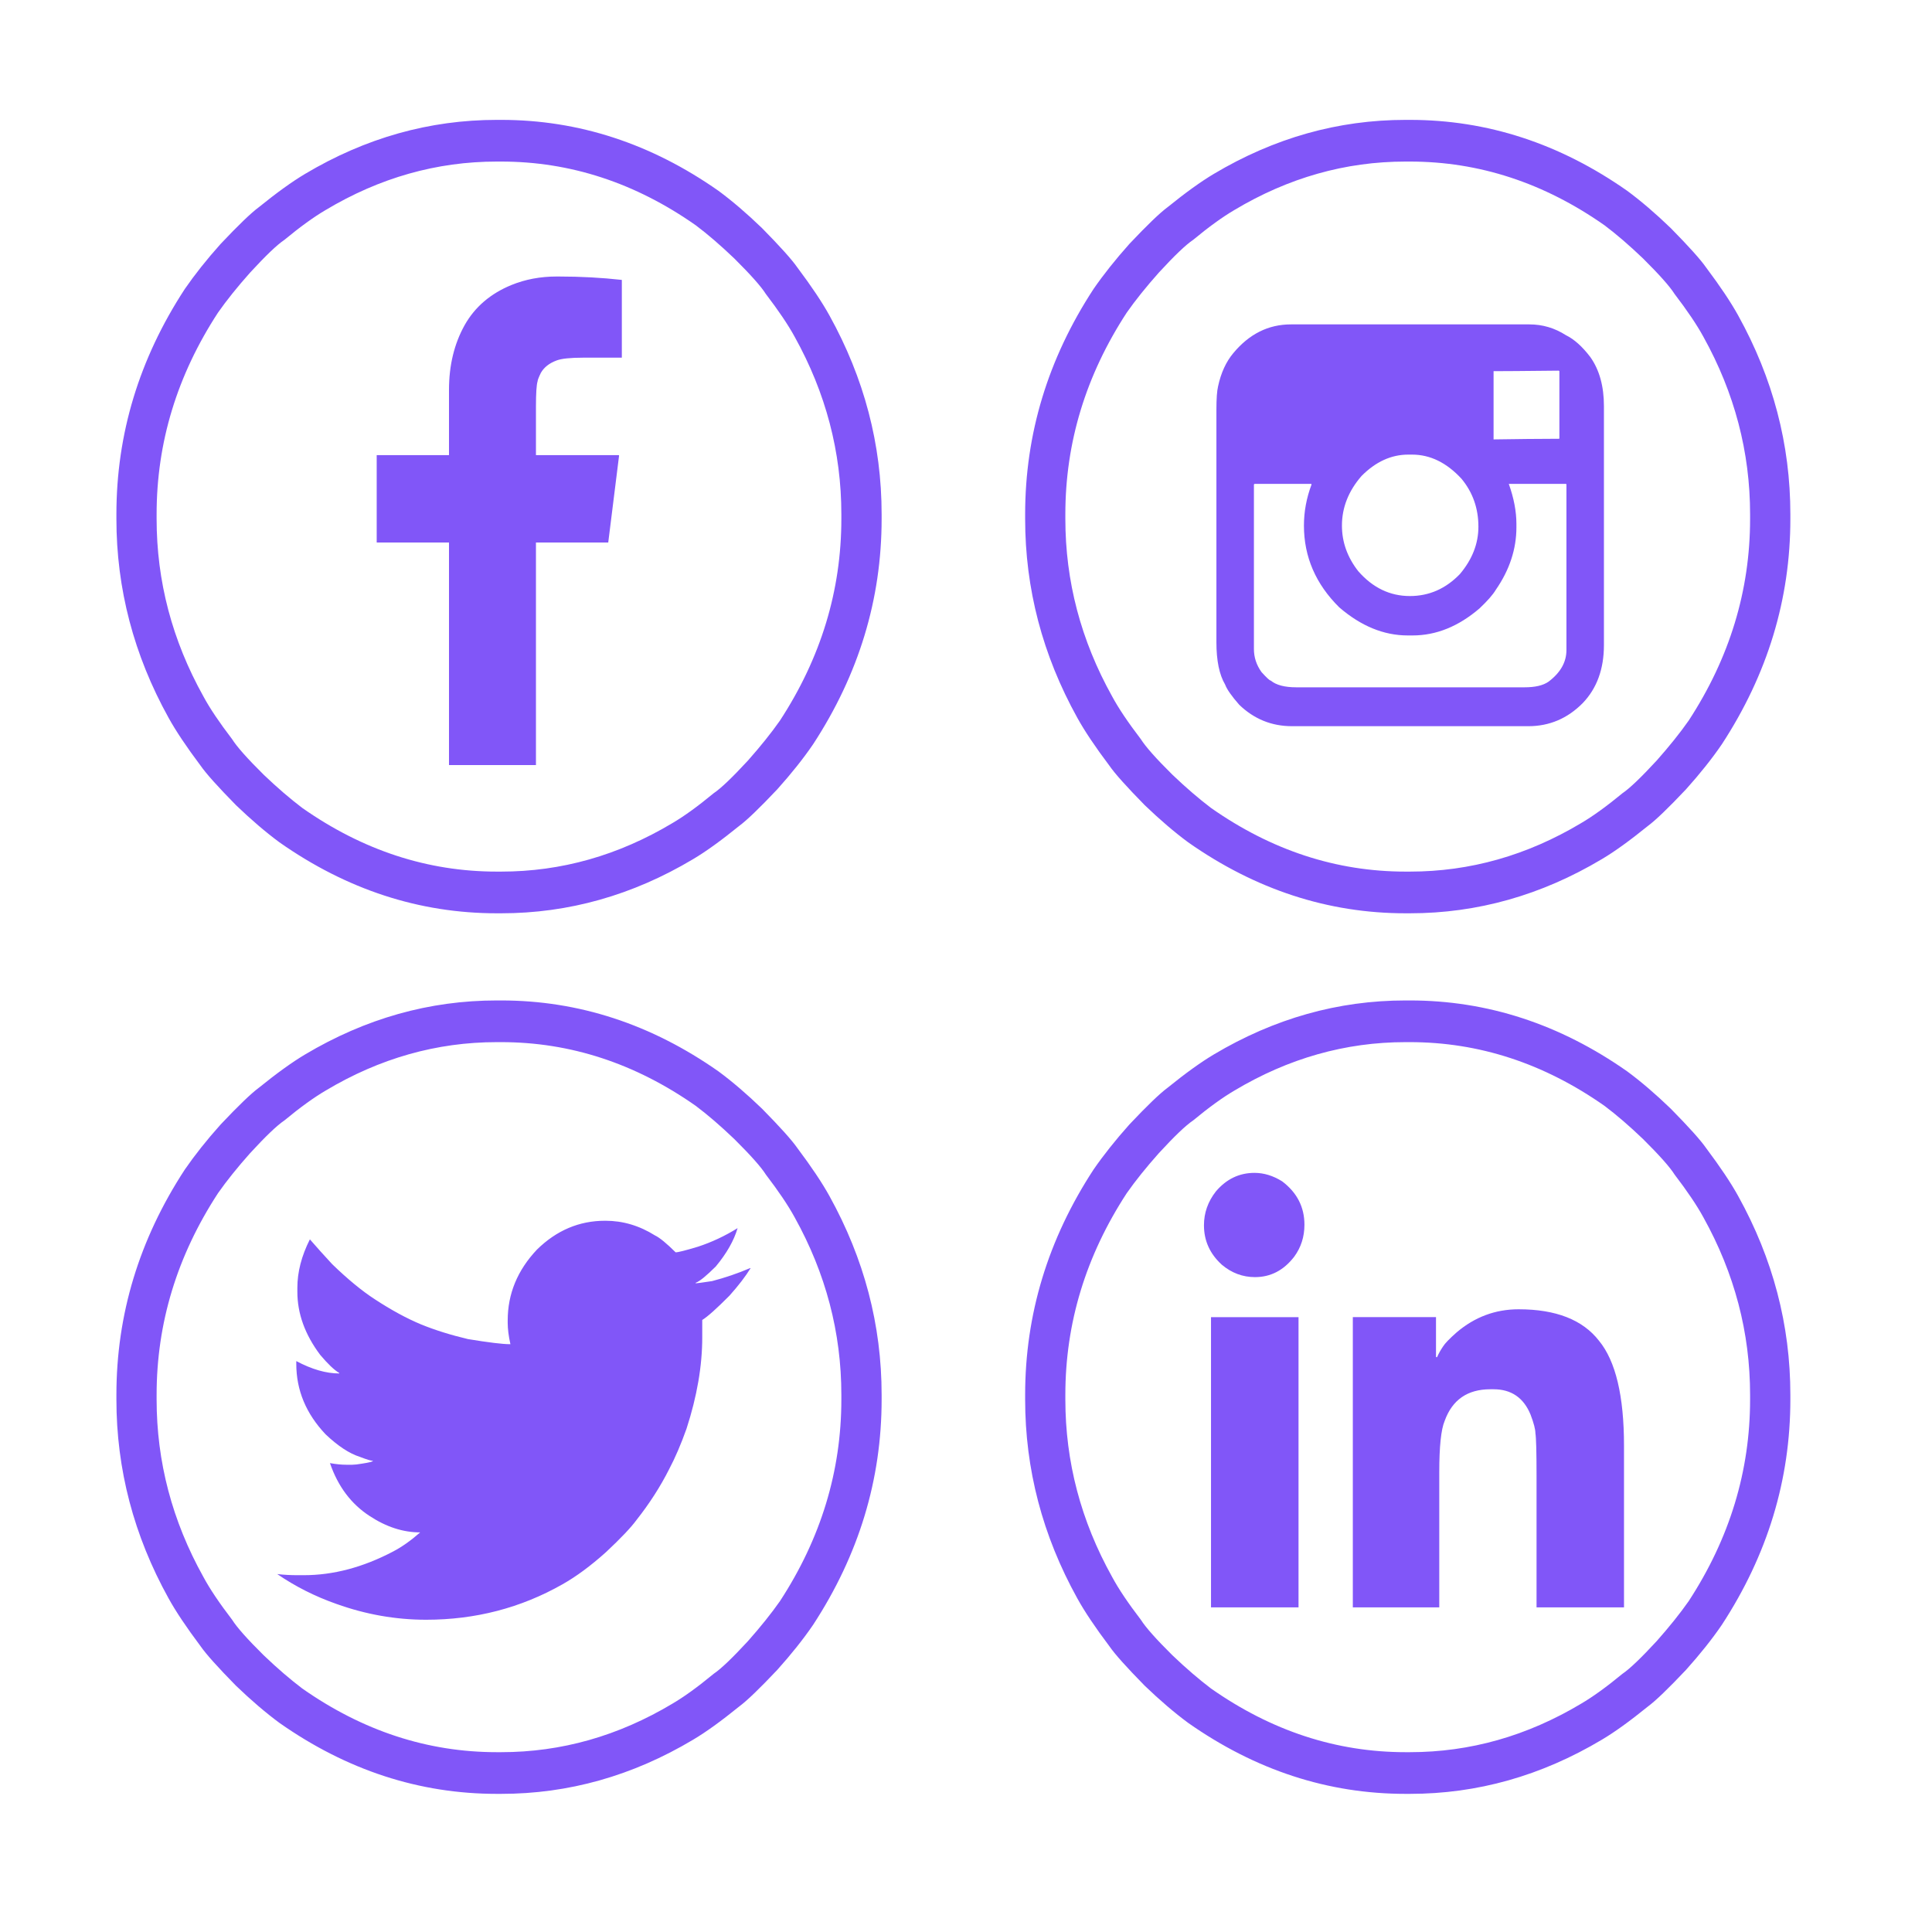
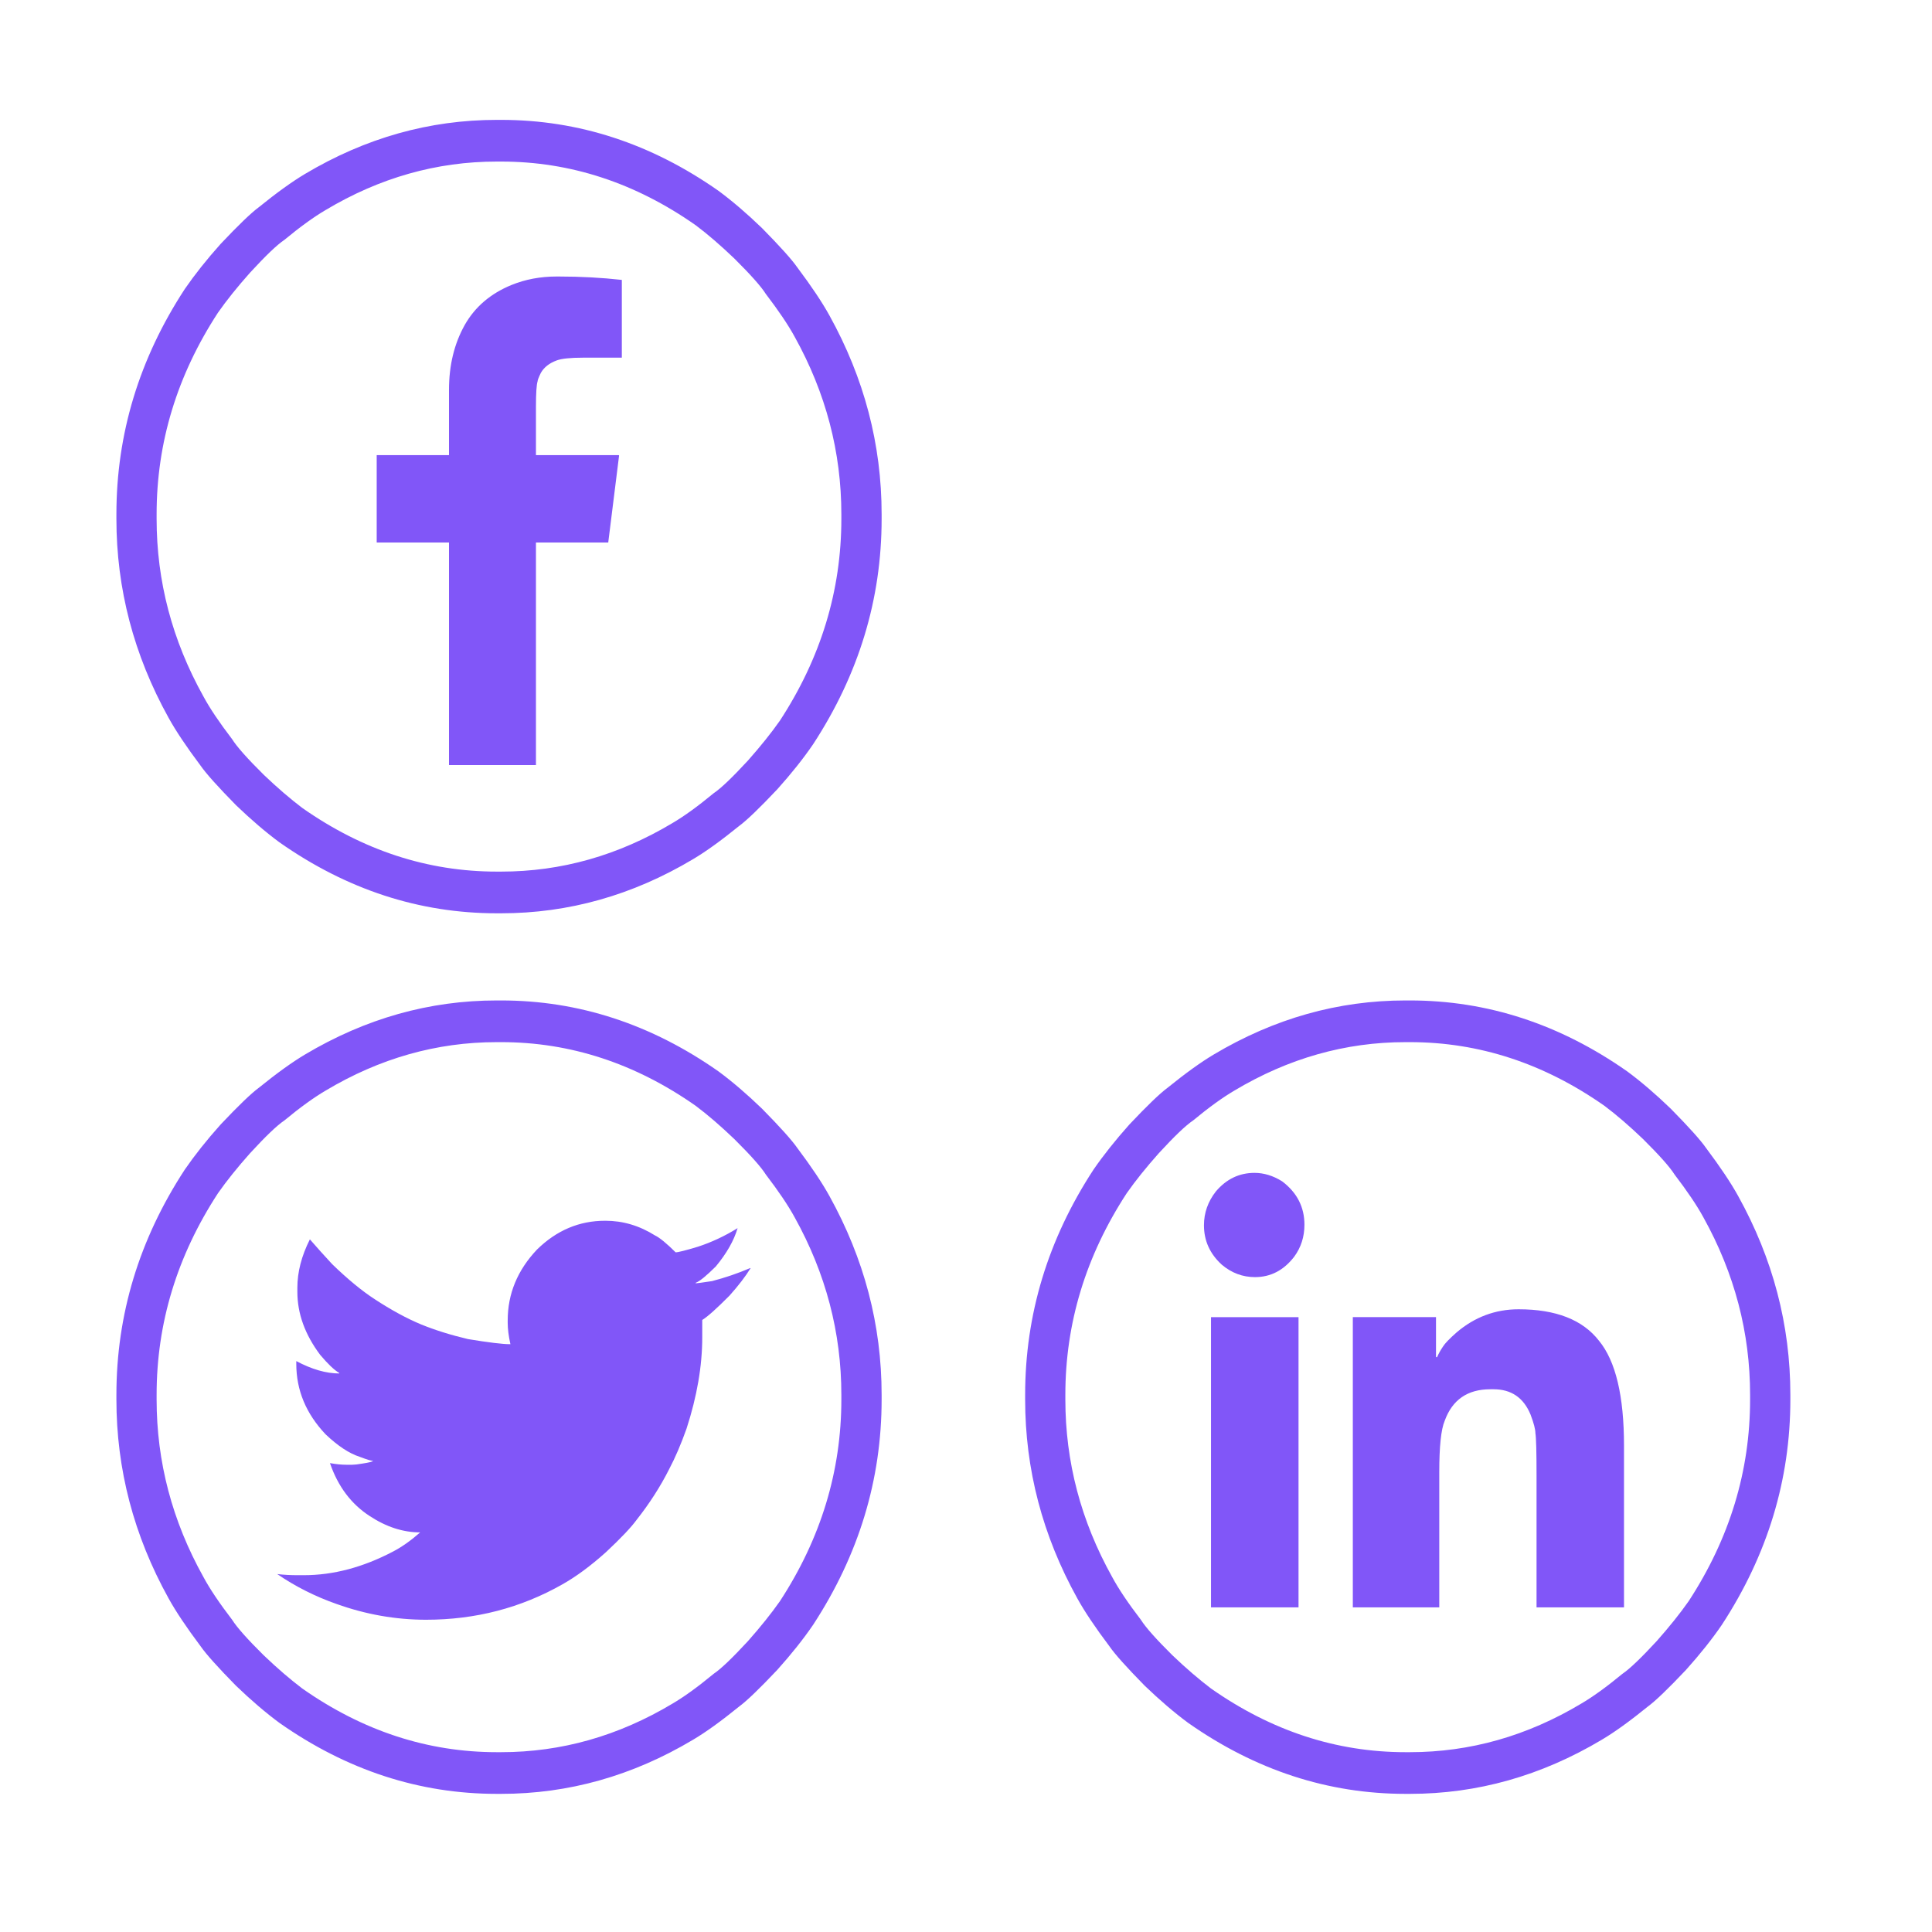
<svg xmlns="http://www.w3.org/2000/svg" width="100%" height="100%" viewBox="0 0 30 30" version="1.1" xml:space="preserve" style="fill-rule:evenodd;clip-rule:evenodd;stroke-linejoin:round;stroke-miterlimit:2;">
  <g transform="matrix(1,0,0,1,-166,-144)">
    <g transform="matrix(0.977,0,0,1.013,-80.667,-129.319)">
      <g transform="matrix(1,0,0,1,260.37,283.811)">
        <path d="M0,-12.162L0.069,-12.162C1.301,-12.162 2.453,-11.799 3.524,-11.074C3.743,-10.918 3.973,-10.728 4.215,-10.503C4.503,-10.221 4.69,-10.02 4.777,-9.899C5.001,-9.611 5.171,-9.366 5.286,-9.165C5.839,-8.203 6.116,-7.187 6.116,-6.116L6.116,-6.046C6.116,-4.814 5.753,-3.663 5.027,-2.591C4.872,-2.372 4.682,-2.142 4.457,-1.9C4.175,-1.612 3.973,-1.425 3.852,-1.339C3.564,-1.114 3.32,-0.944 3.118,-0.829C2.157,-0.276 1.14,0 0.069,0L0,0C-1.232,0 -2.384,-0.363 -3.455,-1.088C-3.674,-1.244 -3.904,-1.434 -4.146,-1.658C-4.434,-1.941 -4.621,-2.142 -4.708,-2.263C-4.932,-2.551 -5.102,-2.796 -5.217,-2.997C-5.77,-3.959 -6.046,-4.975 -6.046,-6.046L-6.046,-6.116C-6.046,-7.348 -5.684,-8.5 -4.958,-9.571C-4.802,-9.789 -4.613,-10.02 -4.388,-10.262C-4.106,-10.55 -3.904,-10.737 -3.783,-10.823C-3.495,-11.048 -3.251,-11.217 -3.049,-11.333C-2.087,-11.886 -1.071,-12.162 0,-12.162M-2.721,-10.78C-2.905,-10.676 -3.124,-10.524 -3.377,-10.322C-3.493,-10.247 -3.674,-10.08 -3.921,-9.821C-4.123,-9.602 -4.293,-9.398 -4.431,-9.208C-5.082,-8.246 -5.407,-7.215 -5.407,-6.116L-5.407,-6.046C-5.407,-5.091 -5.16,-4.184 -4.664,-3.326C-4.561,-3.141 -4.408,-2.923 -4.207,-2.669C-4.132,-2.554 -3.965,-2.372 -3.706,-2.125C-3.487,-1.923 -3.282,-1.754 -3.092,-1.615C-2.131,-0.965 -1.1,-0.639 0,-0.639L0.069,-0.639C1.025,-0.639 1.932,-0.887 2.79,-1.382C2.974,-1.486 3.193,-1.638 3.446,-1.84C3.562,-1.915 3.743,-2.082 3.991,-2.341C4.192,-2.56 4.362,-2.764 4.5,-2.954C5.151,-3.916 5.476,-4.947 5.476,-6.046L5.476,-6.116C5.476,-7.071 5.229,-7.978 4.734,-8.837C4.63,-9.021 4.477,-9.239 4.276,-9.493C4.201,-9.608 4.034,-9.789 3.775,-10.037C3.556,-10.239 3.352,-10.409 3.161,-10.547C2.2,-11.197 1.169,-11.523 0.069,-11.523L0,-11.523C-0.956,-11.523 -1.863,-11.275 -2.721,-10.78M0.233,-9.631C-0.101,-9.499 -0.348,-9.294 -0.51,-9.018C-0.677,-8.73 -0.76,-8.399 -0.76,-8.024L-0.76,-7.023L-1.909,-7.023L-1.909,-5.684L-0.76,-5.684L-0.76,-2.272L0.622,-2.272L0.622,-5.684L1.771,-5.684C1.776,-5.724 1.834,-6.167 1.943,-7.014C1.943,-7.02 1.941,-7.023 1.935,-7.023L0.622,-7.023L0.622,-7.765C0.622,-7.973 0.631,-8.102 0.648,-8.154C0.648,-8.171 0.665,-8.214 0.7,-8.284C0.751,-8.37 0.835,-8.433 0.95,-8.474C1.025,-8.502 1.166,-8.517 1.373,-8.517L1.987,-8.517L1.987,-9.709C1.67,-9.743 1.336,-9.761 0.985,-9.761L0.95,-9.761C0.691,-9.761 0.452,-9.717 0.233,-9.631" style="fill:rgb(129,86,248);fill-rule:nonzero;" />
      </g>
      <g transform="matrix(1,0,0,1,274.813,283.811)">
-         <path d="M0,-12.162L0.069,-12.162C1.301,-12.162 2.453,-11.799 3.524,-11.074C3.743,-10.918 3.973,-10.728 4.215,-10.503C4.503,-10.221 4.69,-10.02 4.777,-9.899C5.001,-9.611 5.171,-9.366 5.286,-9.165C5.839,-8.203 6.116,-7.187 6.116,-6.116L6.116,-6.046C6.116,-4.814 5.753,-3.663 5.027,-2.591C4.872,-2.372 4.682,-2.142 4.457,-1.9C4.175,-1.612 3.973,-1.425 3.852,-1.339C3.564,-1.114 3.32,-0.944 3.118,-0.829C2.156,-0.276 1.14,0 0.069,0L0,0C-1.232,0 -2.384,-0.363 -3.455,-1.088C-3.674,-1.244 -3.904,-1.434 -4.146,-1.658C-4.434,-1.941 -4.621,-2.142 -4.707,-2.263C-4.932,-2.551 -5.102,-2.796 -5.217,-2.997C-5.77,-3.959 -6.046,-4.975 -6.046,-6.046L-6.046,-6.116C-6.046,-7.348 -5.684,-8.5 -4.958,-9.571C-4.802,-9.789 -4.612,-10.02 -4.388,-10.262C-4.106,-10.55 -3.904,-10.737 -3.783,-10.823C-3.495,-11.048 -3.251,-11.217 -3.049,-11.333C-2.087,-11.886 -1.071,-12.162 0,-12.162M-2.721,-10.78C-2.905,-10.676 -3.124,-10.524 -3.377,-10.322C-3.493,-10.247 -3.674,-10.08 -3.921,-9.821C-4.123,-9.602 -4.293,-9.398 -4.431,-9.208C-5.082,-8.246 -5.407,-7.215 -5.407,-6.116L-5.407,-6.046C-5.407,-5.091 -5.16,-4.184 -4.664,-3.326C-4.561,-3.141 -4.408,-2.923 -4.207,-2.669C-4.132,-2.554 -3.965,-2.372 -3.706,-2.125C-3.487,-1.923 -3.282,-1.754 -3.092,-1.615C-2.131,-0.965 -1.1,-0.639 0,-0.639L0.069,-0.639C1.025,-0.639 1.932,-0.887 2.79,-1.382C2.974,-1.486 3.193,-1.638 3.447,-1.84C3.562,-1.915 3.743,-2.082 3.991,-2.341C4.192,-2.56 4.362,-2.764 4.5,-2.954C5.151,-3.916 5.476,-4.947 5.476,-6.046L5.476,-6.116C5.476,-7.071 5.229,-7.978 4.734,-8.837C4.63,-9.021 4.477,-9.239 4.276,-9.493C4.201,-9.608 4.034,-9.789 3.775,-10.037C3.556,-10.239 3.352,-10.409 3.161,-10.547C2.2,-11.197 1.169,-11.523 0.069,-11.523L0,-11.523C-0.956,-11.523 -1.863,-11.275 -2.721,-10.78M-3.006,-7.722L-3.006,-4.155C-3.006,-3.873 -2.96,-3.657 -2.868,-3.507C-2.839,-3.432 -2.764,-3.329 -2.643,-3.196C-2.407,-2.977 -2.128,-2.868 -1.805,-2.868L1.952,-2.868C2.286,-2.868 2.574,-2.986 2.816,-3.222C3.04,-3.447 3.153,-3.743 3.153,-4.112L3.153,-7.774C3.153,-8.079 3.081,-8.33 2.937,-8.526C2.81,-8.687 2.681,-8.799 2.548,-8.862C2.37,-8.972 2.177,-9.027 1.969,-9.027L-1.822,-9.027C-2.18,-9.027 -2.485,-8.88 -2.738,-8.586C-2.853,-8.453 -2.934,-8.284 -2.98,-8.076C-2.997,-8.007 -3.006,-7.889 -3.006,-7.722M-1.503,-6.582C-1.497,-6.582 -1.494,-6.579 -1.494,-6.573C-1.575,-6.366 -1.615,-6.156 -1.615,-5.943C-1.615,-5.465 -1.428,-5.047 -1.054,-4.69C-0.708,-4.402 -0.345,-4.259 0.035,-4.259L0.112,-4.259C0.487,-4.259 0.841,-4.397 1.175,-4.673C1.301,-4.788 1.388,-4.883 1.434,-4.958C1.653,-5.263 1.762,-5.583 1.762,-5.917L1.762,-5.969C1.762,-6.159 1.722,-6.363 1.641,-6.582L2.548,-6.582C2.554,-6.582 2.557,-6.579 2.557,-6.573L2.557,-4.034C2.557,-3.85 2.462,-3.688 2.272,-3.55C2.185,-3.492 2.059,-3.464 1.892,-3.464L-1.736,-3.464C-1.921,-3.464 -2.056,-3.498 -2.142,-3.567C-2.159,-3.567 -2.208,-3.611 -2.289,-3.697C-2.37,-3.806 -2.41,-3.924 -2.41,-4.051L-2.41,-6.573L-2.401,-6.582L-1.503,-6.582ZM0.043,-7.031L0.104,-7.031C0.392,-7.031 0.654,-6.907 0.89,-6.66C1.068,-6.452 1.158,-6.208 1.158,-5.926C1.158,-5.666 1.06,-5.425 0.864,-5.2C0.639,-4.975 0.374,-4.863 0.069,-4.863C-0.248,-4.863 -0.521,-4.99 -0.751,-5.243C-0.924,-5.456 -1.011,-5.689 -1.011,-5.943C-1.011,-6.219 -0.907,-6.473 -0.7,-6.703C-0.475,-6.922 -0.227,-7.031 0.043,-7.031M2.436,-8.318L2.445,-8.31L2.445,-7.282C2.445,-7.276 2.442,-7.273 2.436,-7.273L2.306,-7.273C2.116,-7.273 1.814,-7.27 1.399,-7.264L1.399,-8.31L1.408,-8.31C1.535,-8.31 1.877,-8.312 2.436,-8.318" style="fill:rgb(129,86,248);fill-rule:nonzero;" />
-       </g>
+         </g>
      <g transform="matrix(1,0,0,1,260.37,297.309)">
        <path d="M0,-12.162L0.069,-12.162C1.301,-12.162 2.453,-11.799 3.524,-11.074C3.743,-10.918 3.973,-10.728 4.215,-10.503C4.503,-10.221 4.69,-10.02 4.777,-9.899C5.001,-9.611 5.171,-9.366 5.286,-9.165C5.839,-8.203 6.116,-7.187 6.116,-6.116L6.116,-6.046C6.116,-4.814 5.753,-3.663 5.027,-2.591C4.872,-2.372 4.682,-2.142 4.457,-1.9C4.175,-1.612 3.973,-1.425 3.852,-1.339C3.564,-1.114 3.32,-0.944 3.118,-0.829C2.157,-0.276 1.14,0 0.069,0L0,0C-1.232,0 -2.384,-0.363 -3.455,-1.088C-3.674,-1.244 -3.904,-1.434 -4.146,-1.658C-4.434,-1.941 -4.621,-2.142 -4.708,-2.263C-4.932,-2.551 -5.102,-2.796 -5.217,-2.997C-5.77,-3.959 -6.046,-4.975 -6.046,-6.046L-6.046,-6.116C-6.046,-7.348 -5.684,-8.5 -4.958,-9.571C-4.802,-9.789 -4.613,-10.02 -4.388,-10.262C-4.106,-10.55 -3.904,-10.737 -3.783,-10.823C-3.495,-11.048 -3.251,-11.217 -3.049,-11.333C-2.087,-11.886 -1.071,-12.162 0,-12.162M-2.721,-10.78C-2.905,-10.676 -3.124,-10.524 -3.377,-10.322C-3.493,-10.247 -3.674,-10.08 -3.921,-9.821C-4.123,-9.602 -4.293,-9.398 -4.431,-9.208C-5.082,-8.246 -5.407,-7.215 -5.407,-6.116L-5.407,-6.046C-5.407,-5.091 -5.16,-4.184 -4.664,-3.326C-4.561,-3.141 -4.408,-2.922 -4.207,-2.669C-4.132,-2.554 -3.965,-2.372 -3.706,-2.125C-3.487,-1.923 -3.282,-1.754 -3.092,-1.615C-2.131,-0.965 -1.1,-0.639 0,-0.639L0.069,-0.639C1.025,-0.639 1.932,-0.887 2.79,-1.382C2.974,-1.486 3.193,-1.638 3.446,-1.84C3.562,-1.915 3.743,-2.082 3.991,-2.341C4.192,-2.56 4.362,-2.764 4.5,-2.954C5.151,-3.916 5.476,-4.947 5.476,-6.046L5.476,-6.116C5.476,-7.071 5.229,-7.978 4.734,-8.837C4.63,-9.021 4.477,-9.239 4.276,-9.493C4.201,-9.608 4.034,-9.789 3.775,-10.037C3.556,-10.239 3.352,-10.409 3.161,-10.547C2.2,-11.197 1.169,-11.523 0.069,-11.523L0,-11.523C-0.956,-11.523 -1.863,-11.275 -2.721,-10.78M0.173,-7.256L0.173,-7.221C0.173,-7.129 0.187,-7.02 0.216,-6.893L0.207,-6.893C0.092,-6.893 -0.13,-6.919 -0.458,-6.971C-0.734,-7.034 -0.982,-7.109 -1.201,-7.195C-1.431,-7.287 -1.679,-7.417 -1.943,-7.584C-2.145,-7.711 -2.37,-7.889 -2.617,-8.12C-2.744,-8.252 -2.862,-8.379 -2.971,-8.5C-3.104,-8.246 -3.17,-7.999 -3.17,-7.757L-3.17,-7.696C-3.17,-7.362 -3.049,-7.04 -2.807,-6.729C-2.686,-6.591 -2.586,-6.498 -2.505,-6.452L-2.505,-6.444C-2.712,-6.444 -2.94,-6.507 -3.187,-6.634L-3.187,-6.591C-3.187,-6.187 -3.032,-5.828 -2.721,-5.511C-2.525,-5.332 -2.344,-5.217 -2.177,-5.166C-2.067,-5.125 -1.998,-5.105 -1.969,-5.105C-1.969,-5.093 -2.027,-5.079 -2.142,-5.062C-2.211,-5.05 -2.263,-5.045 -2.298,-5.045L-2.393,-5.045C-2.468,-5.045 -2.554,-5.053 -2.652,-5.07C-2.525,-4.713 -2.315,-4.443 -2.021,-4.259C-1.756,-4.091 -1.489,-4.008 -1.218,-4.008C-1.368,-3.881 -1.512,-3.783 -1.65,-3.714C-2.128,-3.472 -2.6,-3.352 -3.066,-3.352L-3.17,-3.352C-3.274,-3.352 -3.38,-3.357 -3.49,-3.369C-3.202,-3.179 -2.888,-3.026 -2.548,-2.911C-2.082,-2.75 -1.607,-2.669 -1.123,-2.669C-0.34,-2.669 0.383,-2.85 1.045,-3.213C1.258,-3.329 1.489,-3.492 1.736,-3.706C1.972,-3.919 2.133,-4.083 2.22,-4.198C2.427,-4.451 2.6,-4.711 2.738,-4.975C2.836,-5.154 2.928,-5.361 3.015,-5.597C3.182,-6.093 3.265,-6.559 3.265,-6.997L3.265,-7.264C3.352,-7.316 3.495,-7.44 3.697,-7.636C3.841,-7.791 3.953,-7.932 4.034,-8.059L4.025,-8.059C3.829,-7.978 3.628,-7.912 3.421,-7.86C3.265,-7.837 3.179,-7.826 3.161,-7.826L3.161,-7.834C3.225,-7.857 3.331,-7.941 3.481,-8.085C3.654,-8.286 3.769,-8.482 3.827,-8.672C3.625,-8.551 3.415,-8.456 3.196,-8.387C3,-8.33 2.882,-8.301 2.842,-8.301C2.698,-8.439 2.588,-8.526 2.514,-8.56C2.266,-8.71 2.004,-8.785 1.728,-8.785L1.719,-8.785C1.31,-8.785 0.95,-8.638 0.639,-8.344C0.328,-8.027 0.173,-7.665 0.173,-7.256" style="fill:rgb(129,86,248);fill-rule:nonzero;" />
      </g>
      <g transform="matrix(1,0,0,1,274.813,297.309)">
        <path d="M0,-12.162L0.069,-12.162C1.301,-12.162 2.453,-11.799 3.524,-11.074C3.743,-10.918 3.973,-10.728 4.215,-10.503C4.503,-10.221 4.69,-10.02 4.777,-9.899C5.001,-9.611 5.171,-9.366 5.286,-9.165C5.839,-8.203 6.116,-7.187 6.116,-6.116L6.116,-6.046C6.116,-4.814 5.753,-3.663 5.027,-2.591C4.872,-2.372 4.682,-2.142 4.457,-1.9C4.175,-1.612 3.973,-1.425 3.852,-1.339C3.564,-1.114 3.32,-0.944 3.118,-0.829C2.156,-0.276 1.14,0 0.069,0L0,0C-1.232,0 -2.384,-0.363 -3.455,-1.088C-3.674,-1.244 -3.904,-1.434 -4.146,-1.658C-4.434,-1.941 -4.621,-2.142 -4.707,-2.263C-4.932,-2.551 -5.102,-2.796 -5.217,-2.997C-5.77,-3.959 -6.046,-4.975 -6.046,-6.046L-6.046,-6.116C-6.046,-7.348 -5.684,-8.5 -4.958,-9.571C-4.802,-9.789 -4.612,-10.02 -4.388,-10.262C-4.106,-10.55 -3.904,-10.737 -3.783,-10.823C-3.495,-11.048 -3.251,-11.217 -3.049,-11.333C-2.087,-11.886 -1.071,-12.162 0,-12.162M-2.721,-10.78C-2.905,-10.676 -3.124,-10.524 -3.377,-10.322C-3.493,-10.247 -3.674,-10.08 -3.921,-9.821C-4.123,-9.602 -4.293,-9.398 -4.431,-9.208C-5.082,-8.246 -5.407,-7.215 -5.407,-6.116L-5.407,-6.046C-5.407,-5.091 -5.16,-4.184 -4.664,-3.326C-4.561,-3.141 -4.408,-2.922 -4.207,-2.669C-4.132,-2.554 -3.965,-2.372 -3.706,-2.125C-3.487,-1.923 -3.282,-1.754 -3.092,-1.615C-2.131,-0.965 -1.1,-0.639 0,-0.639L0.069,-0.639C1.025,-0.639 1.932,-0.887 2.79,-1.382C2.974,-1.486 3.193,-1.638 3.447,-1.84C3.562,-1.915 3.743,-2.082 3.991,-2.341C4.192,-2.56 4.362,-2.764 4.5,-2.954C5.151,-3.916 5.476,-4.947 5.476,-6.046L5.476,-6.116C5.476,-7.071 5.229,-7.978 4.734,-8.837C4.63,-9.021 4.477,-9.239 4.276,-9.493C4.201,-9.608 4.034,-9.789 3.775,-10.037C3.556,-10.239 3.352,-10.409 3.161,-10.547C2.2,-11.197 1.169,-11.523 0.069,-11.523L0,-11.523C-0.956,-11.523 -1.863,-11.275 -2.721,-10.78M-3.204,-8.716C-3.204,-8.479 -3.11,-8.278 -2.92,-8.111C-2.764,-7.984 -2.588,-7.921 -2.393,-7.921C-2.145,-7.921 -1.938,-8.024 -1.771,-8.232C-1.661,-8.376 -1.607,-8.54 -1.607,-8.724C-1.607,-8.995 -1.725,-9.217 -1.961,-9.389C-2.105,-9.476 -2.252,-9.519 -2.401,-9.519C-2.643,-9.519 -2.848,-9.424 -3.015,-9.234C-3.141,-9.078 -3.204,-8.906 -3.204,-8.716M-3.092,-2.859L-1.701,-2.859L-1.701,-7.307L-3.092,-7.307L-3.092,-2.859ZM0.501,-6.694L0.492,-6.694C0.487,-6.694 0.484,-6.697 0.484,-6.703L0.484,-7.308L-0.838,-7.308L-0.838,-2.859L0.536,-2.859L0.536,-4.932C0.536,-5.324 0.564,-5.586 0.622,-5.718C0.743,-6.041 0.985,-6.202 1.348,-6.202L1.399,-6.202C1.681,-6.202 1.877,-6.072 1.987,-5.813C2.039,-5.681 2.064,-5.586 2.064,-5.528C2.076,-5.459 2.082,-5.24 2.082,-4.872L2.082,-2.859L3.472,-2.859L3.472,-5.338C3.472,-6.098 3.34,-6.634 3.075,-6.945C2.816,-7.267 2.39,-7.428 1.797,-7.428C1.428,-7.428 1.1,-7.31 0.812,-7.074C0.697,-6.976 0.625,-6.904 0.596,-6.858C0.556,-6.801 0.524,-6.746 0.501,-6.694" style="fill:rgb(129,86,248);fill-rule:nonzero;" />
      </g>
    </g>
  </g>
</svg>